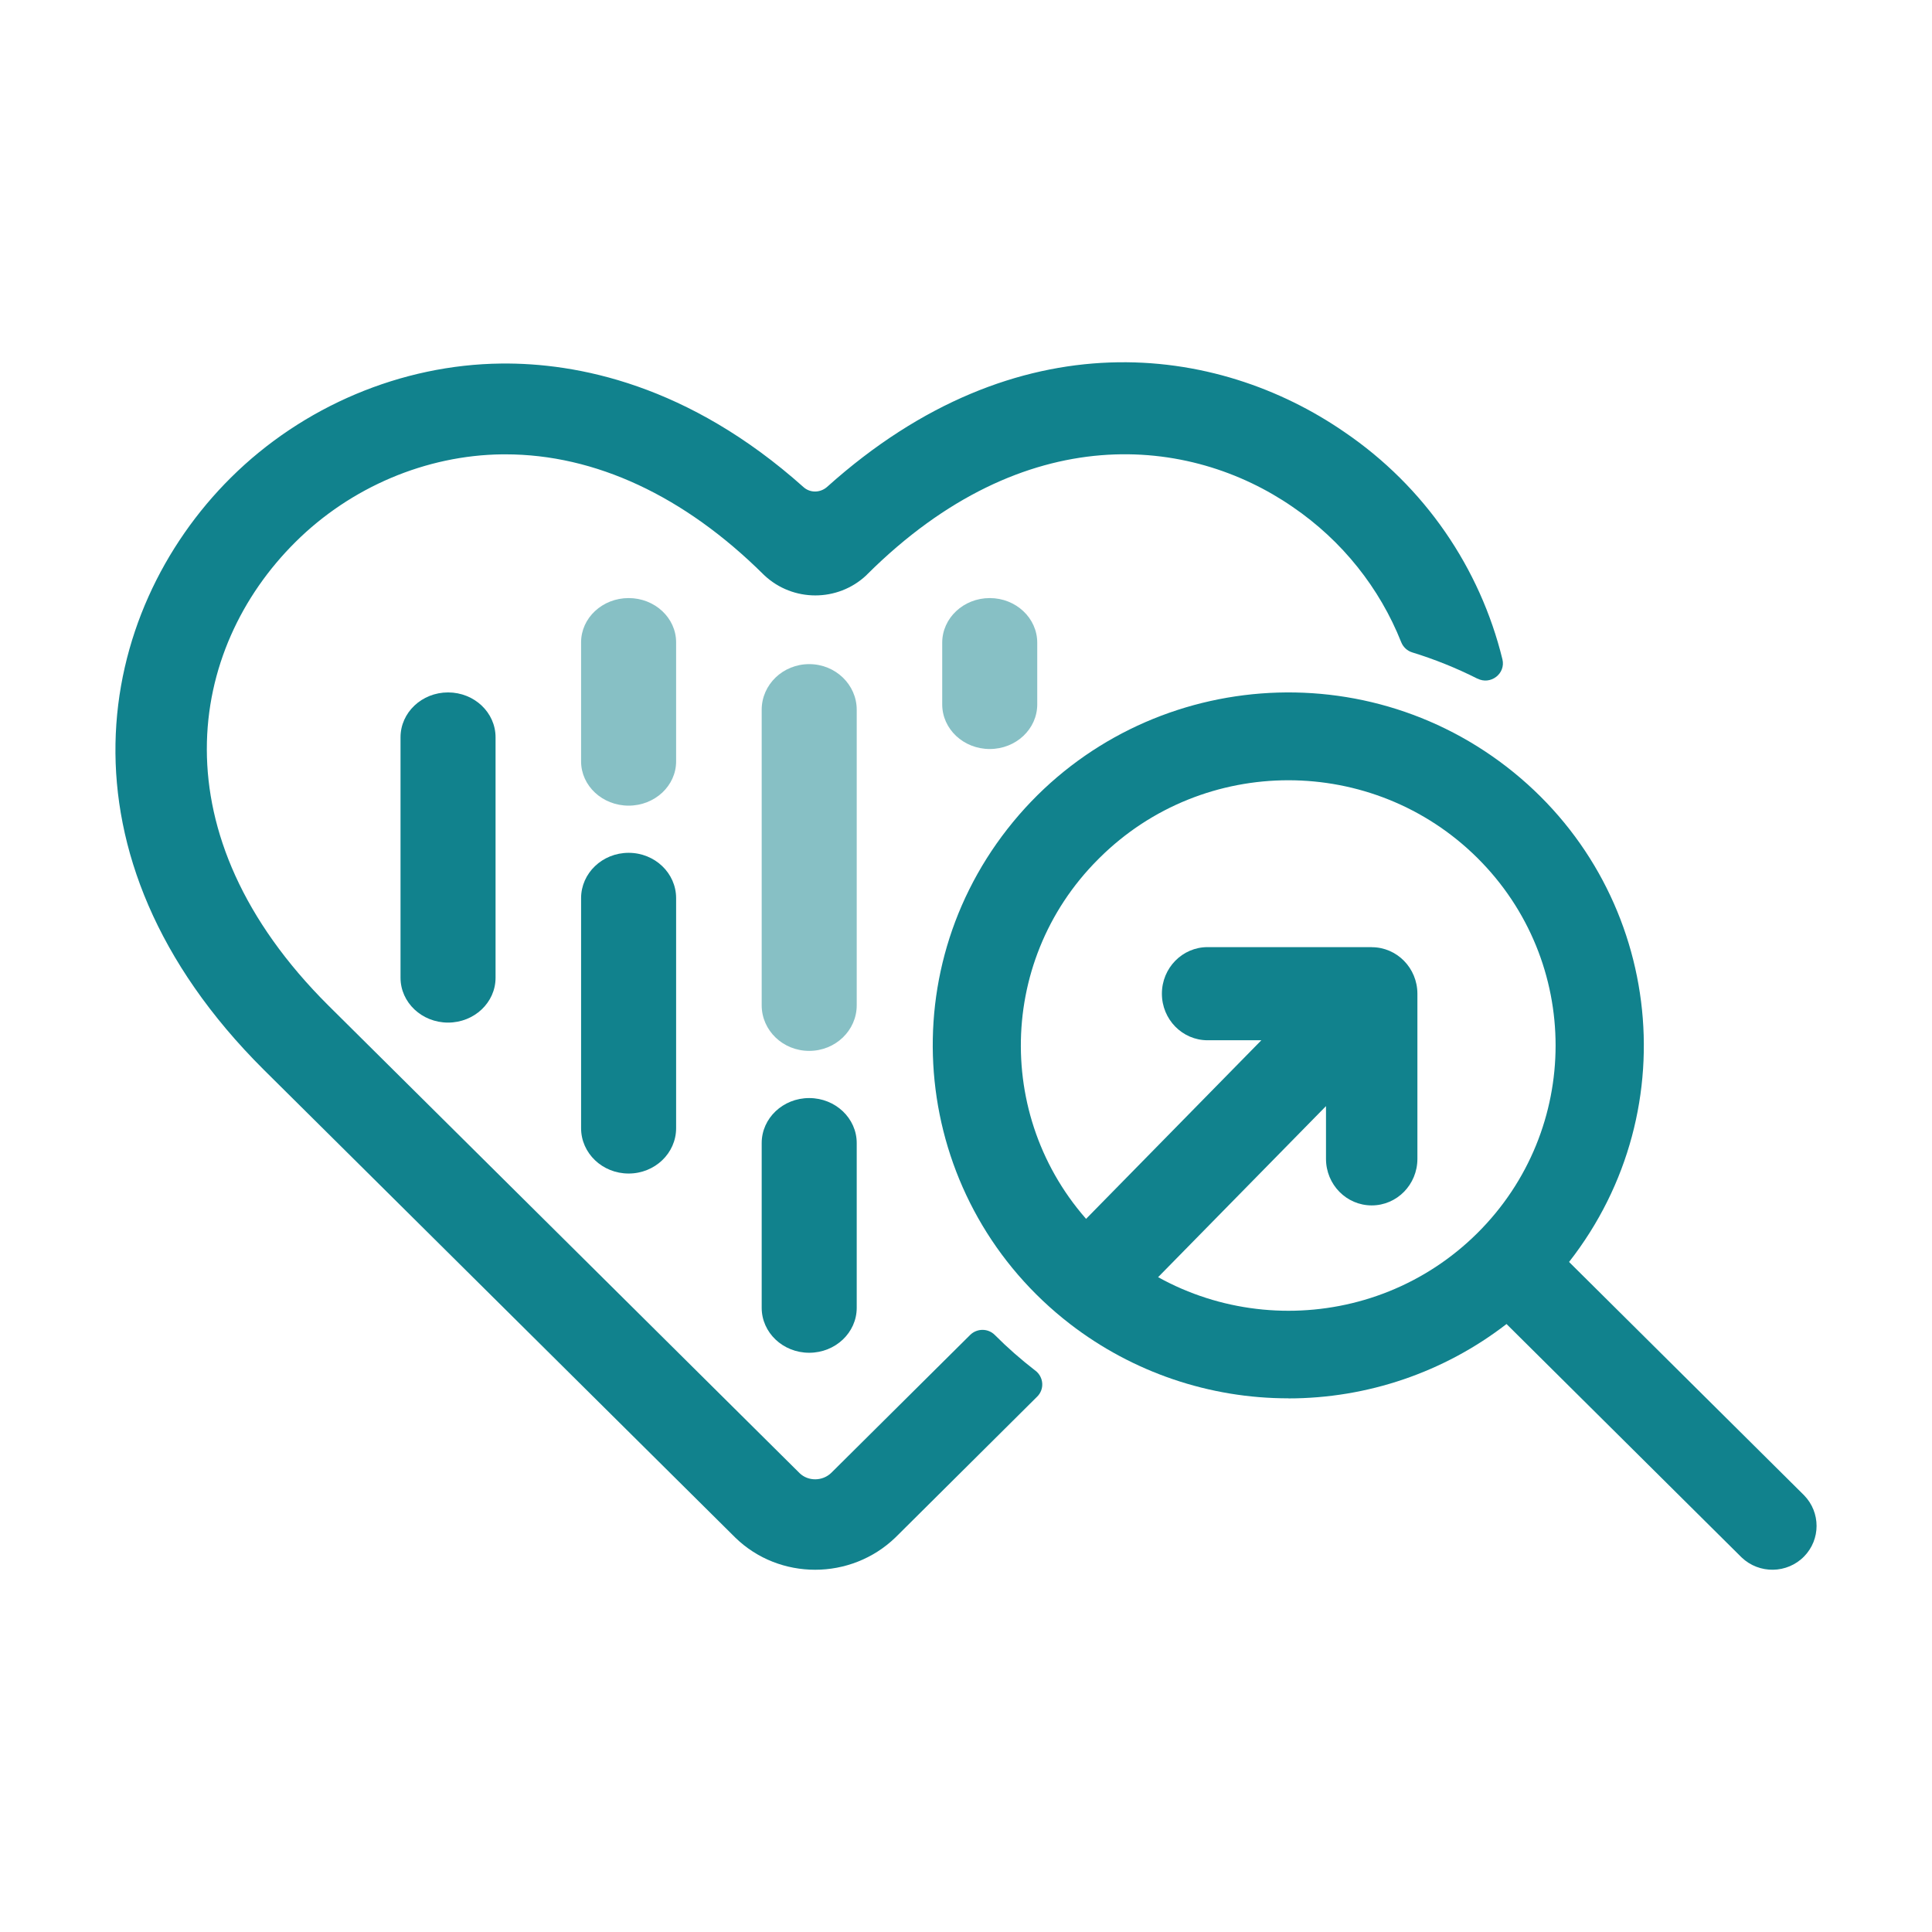
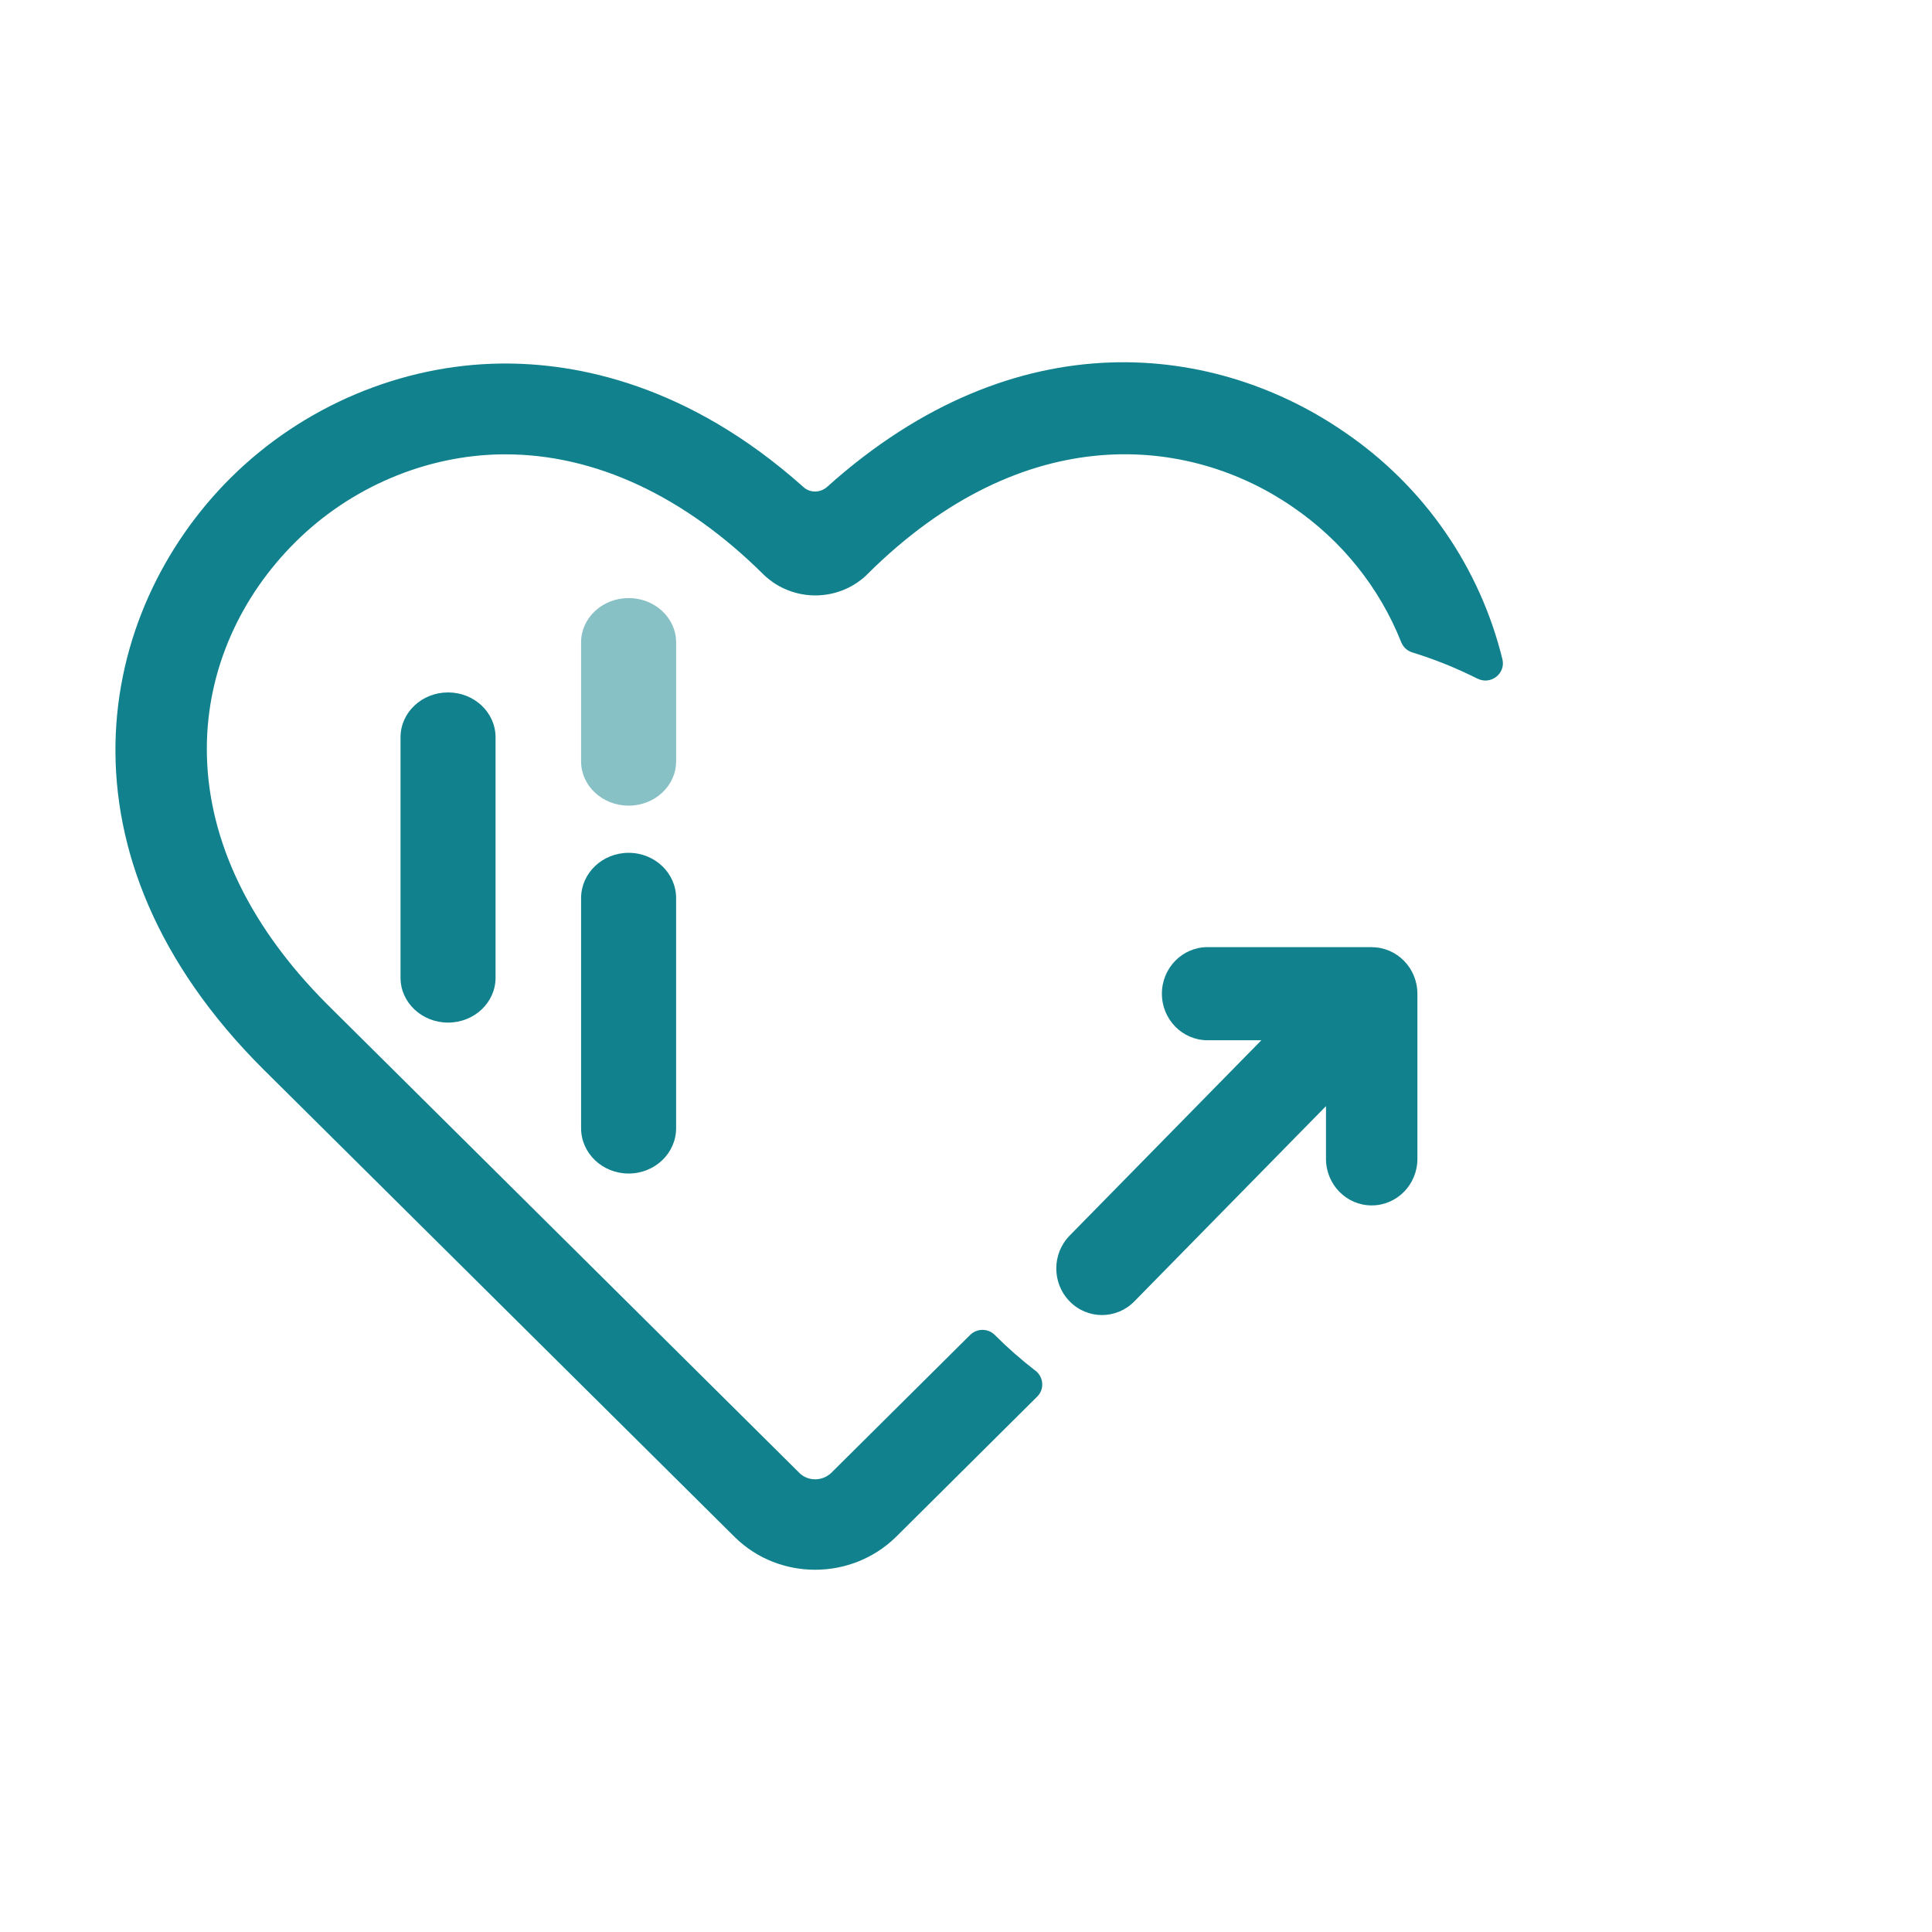
<svg xmlns="http://www.w3.org/2000/svg" width="48" height="48" viewBox="0 0 48 48" fill="none">
-   <path opacity="0.5" d="M23.409 17.5C23.409 18.113 23.938 18.609 24.59 18.609C25.242 18.609 25.77 18.113 25.77 17.5V15.968C25.77 15.356 25.242 14.859 24.59 14.859C23.938 14.859 23.409 15.356 23.409 15.968V17.5Z" fill="#11828D" />
-   <path opacity="0.5" d="M18.924 24.976C18.924 25.602 19.452 26.109 20.104 26.109C20.756 26.109 21.285 25.602 21.285 24.976V17.634C21.285 17.008 20.756 16.5 20.104 16.5C19.452 16.5 18.924 17.008 18.924 17.634V24.976Z" fill="#11828D" />
-   <path d="M18.924 32.492C18.924 33.109 19.452 33.609 20.104 33.609C20.756 33.609 21.285 33.109 21.285 32.492V28.399C21.285 27.782 20.756 27.281 20.104 27.281C19.452 27.281 18.924 27.782 18.924 28.399V32.492Z" fill="#11828D" />
  <path opacity="0.5" d="M16.798 15.959C16.798 15.352 16.27 14.859 15.618 14.859C14.966 14.859 14.437 15.352 14.437 15.959V18.916C14.437 19.523 14.966 20.016 15.618 20.016C16.27 20.016 16.798 19.523 16.798 18.916V15.959Z" fill="#11828D" />
  <path d="M16.798 22.315C16.798 21.692 16.27 21.188 15.618 21.188C14.966 21.188 14.437 21.692 14.437 22.315V28.029C14.437 28.652 14.966 29.156 15.618 29.156C16.27 29.156 16.798 28.652 16.798 28.029V22.315Z" fill="#11828D" />
  <path d="M12.312 18.318C12.312 17.702 11.784 17.203 11.132 17.203C10.48 17.203 9.951 17.702 9.951 18.318V24.292C9.951 24.907 10.48 25.406 11.132 25.406C11.784 25.406 12.312 24.907 12.312 24.292V18.318Z" fill="#11828D" />
  <path d="M36.706 16.861C36.181 16.596 35.64 16.379 35.088 16.209C34.96 16.17 34.861 16.076 34.812 15.953C34.279 14.613 33.351 13.436 32.112 12.592C29.574 10.842 25.47 10.366 21.545 14.27L21.521 14.295C20.812 14.959 19.701 14.959 18.992 14.295L18.968 14.272C16.999 12.319 14.783 11.288 12.559 11.288H12.478C10.586 11.309 8.715 12.102 7.344 13.463C4.661 16.123 3.874 20.718 8.161 24.984L19.868 36.602C20.079 36.805 20.434 36.805 20.653 36.592L24.102 33.167C24.272 32.999 24.547 32.997 24.716 33.167C25.026 33.479 25.36 33.772 25.718 34.049C25.718 34.049 25.72 34.049 25.722 34.051C25.932 34.211 25.955 34.516 25.767 34.7L22.25 38.195C21.696 38.731 20.973 39 20.252 39C19.532 39 18.817 38.734 18.272 38.205L6.553 26.577C1.187 21.236 2.368 15.209 5.737 11.866C7.525 10.091 9.973 9.059 12.453 9.032C14.323 9.012 17.101 9.544 19.965 12.104C20.131 12.252 20.383 12.245 20.55 12.096C25.286 7.845 30.253 8.561 33.403 10.735C35.398 12.092 36.772 14.114 37.327 16.379C37.414 16.736 37.034 17.027 36.706 16.859V16.861Z" fill="#11828D" />
  <path d="M34.08 23.531H30.002C29.375 23.531 28.867 24.049 28.867 24.688C28.867 25.327 29.375 25.845 30.002 25.845H31.338L26.576 30.697C26.132 31.149 26.132 31.881 26.576 32.333C26.796 32.558 27.087 32.672 27.379 32.672C27.67 32.672 27.961 32.558 28.182 32.333L32.944 27.481V28.791C32.944 29.431 33.452 29.948 34.08 29.948C34.707 29.948 35.215 29.431 35.215 28.791V24.69C35.215 24.051 34.707 23.533 34.08 23.533V23.531Z" fill="#11828D" />
-   <path d="M32.011 34.743C33.973 34.743 35.88 34.093 37.429 32.895L43.27 38.694C43.708 39.112 44.403 39.1 44.824 38.668C45.235 38.246 45.235 37.576 44.824 37.152L38.983 31.353C41.975 27.528 41.279 22.02 37.427 19.047C33.575 16.077 28.026 16.768 25.032 20.592C22.039 24.416 22.736 29.925 26.588 32.897C28.14 34.093 30.049 34.743 32.011 34.741V34.743ZM27.317 21.315C29.908 18.742 34.111 18.742 36.705 21.315C39.296 23.888 39.296 28.061 36.705 30.636C34.113 33.209 29.91 33.209 27.317 30.636C24.725 28.081 24.709 23.923 27.282 21.35C27.294 21.338 27.304 21.328 27.317 21.315Z" fill="#11828D" />
</svg>